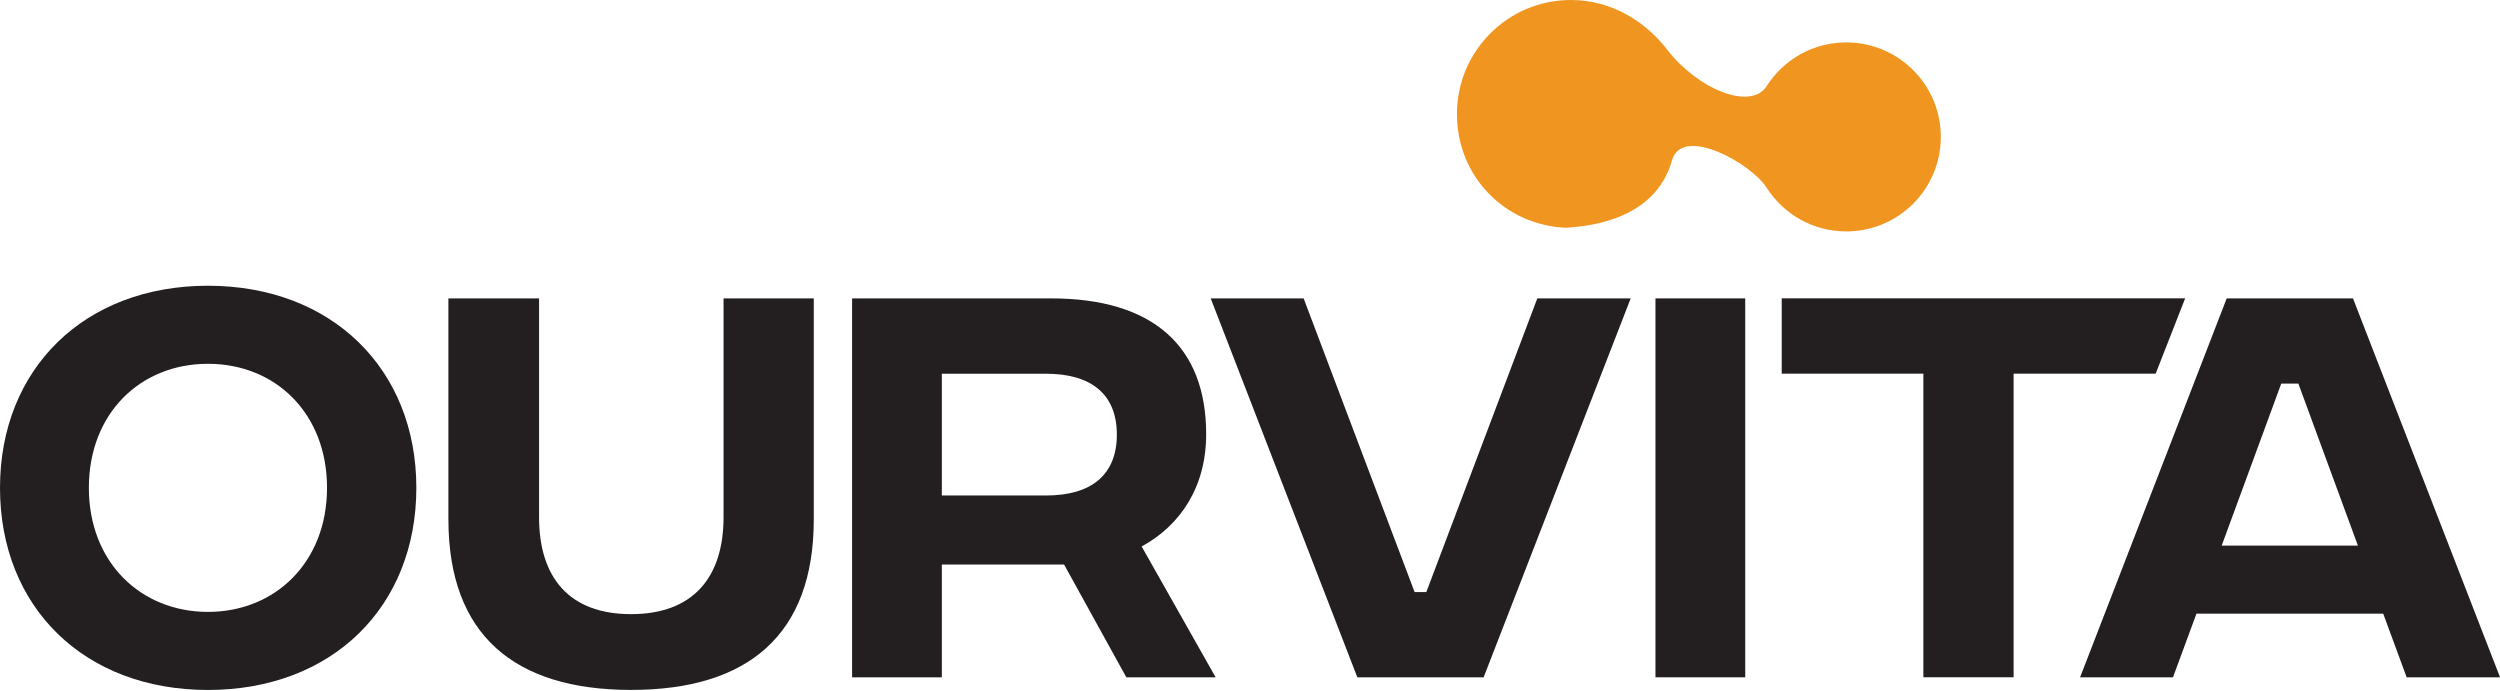
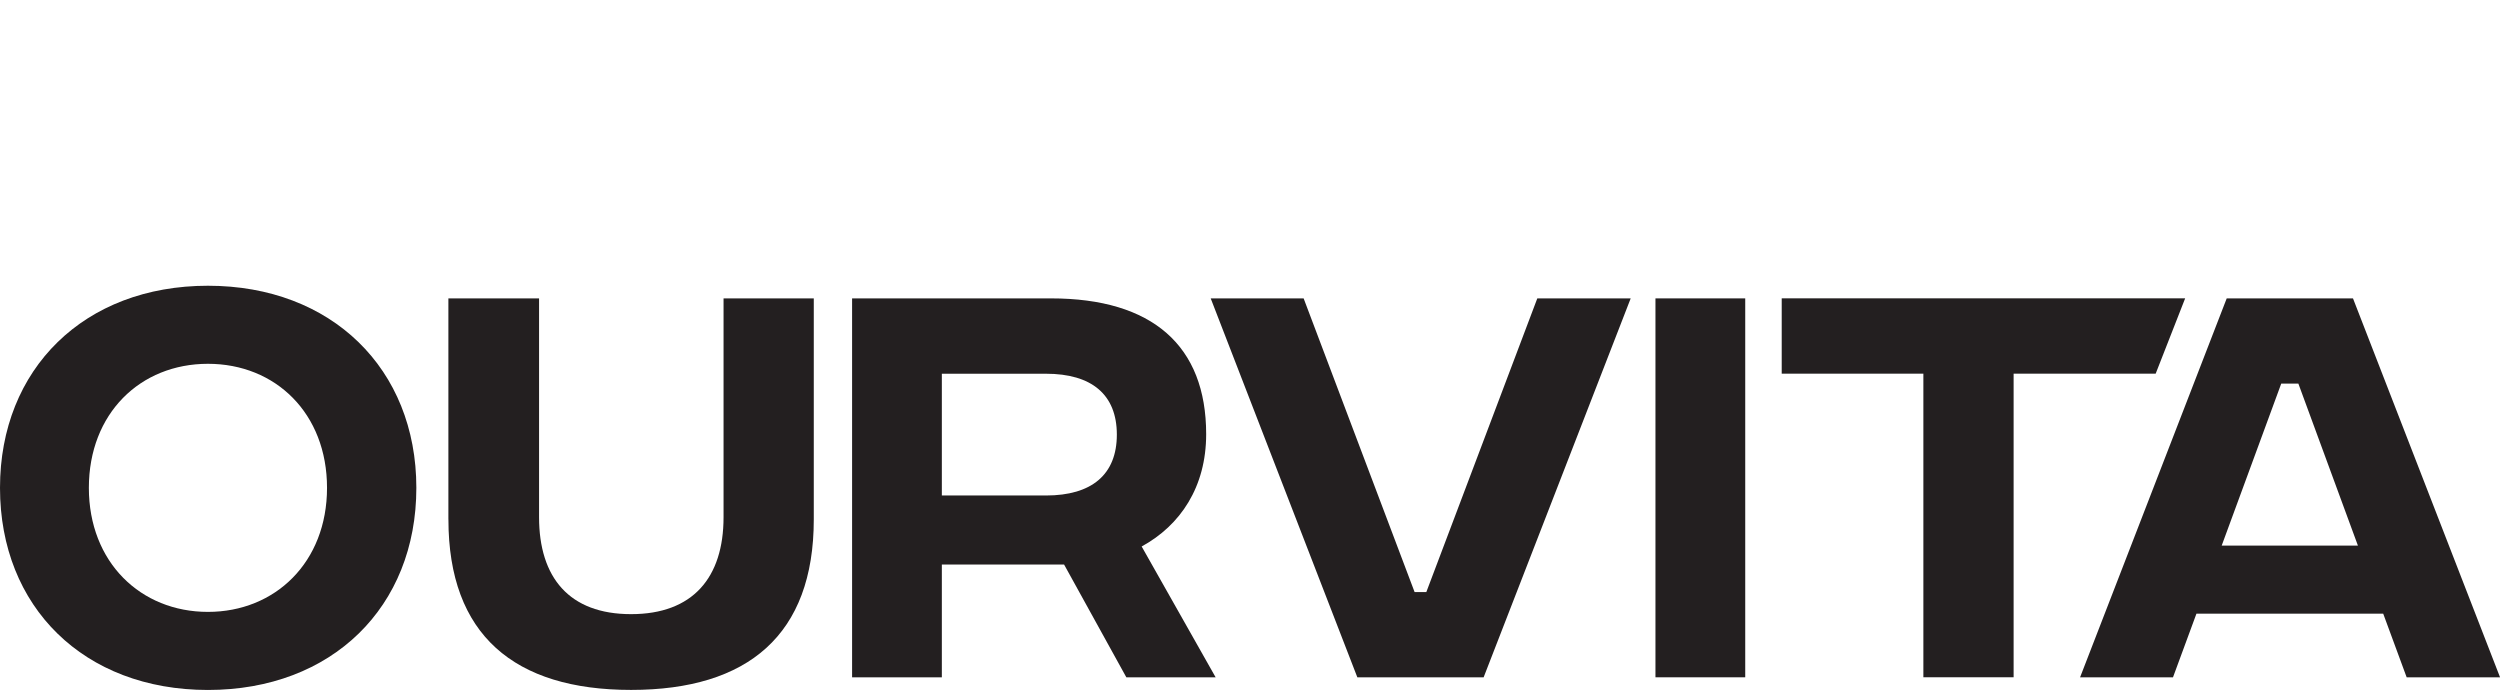
<svg xmlns="http://www.w3.org/2000/svg" width="152" height="42" viewBox="0 0 152 42" fill="none">
  <g clip-path="url(#clip0_165_23)">
    <path d="M0 29.661C0 22.421 5.129 17.373 12.643 17.373C20.156 17.373 25.314 22.419 25.314 29.661C25.314 36.904 20.185 41.95 12.643 41.95C5.101 41.95 0 36.901 0 29.661ZM19.883 29.661C19.883 25.136 16.756 22.119 12.643 22.119C8.529 22.119 5.403 25.136 5.403 29.661C5.403 34.187 8.555 37.203 12.643 37.203C16.73 37.203 19.883 34.187 19.883 29.661Z" fill="#231F20" />
    <path d="M27.262 31.58V18.142H32.775V31.444C32.775 35.119 34.612 37.34 38.369 37.34C42.125 37.34 43.992 35.119 43.992 31.444V18.142H49.478V31.58C49.478 38.602 45.475 41.947 38.371 41.947C31.268 41.947 27.264 38.6 27.264 31.58H27.262Z" fill="#231F20" />
    <path d="M68.481 41.18L64.696 34.323H57.264V41.18H51.807V18.142H63.901C70.072 18.142 73.335 21.022 73.335 26.398C73.335 29.606 71.773 31.937 69.413 33.226L73.91 41.18H68.479H68.481ZM57.264 30.126H63.599C66.368 30.126 67.904 28.863 67.904 26.424C67.904 23.986 66.368 22.723 63.599 22.723H57.264V30.128V30.126Z" fill="#231F20" />
    <path d="M73.611 18.142H79.261L86.007 35.996H86.721L93.468 18.142H99.146L90.205 41.18H82.526L73.611 18.142Z" fill="#231F20" />
    <path d="M100.652 18.142H106.11V41.18H100.652V18.142Z" fill="#231F20" />
    <path d="M131.067 22.721H122.428V41.178H116.941V22.721H108.328V18.14H132.857L131.064 22.721H131.067Z" fill="#231F20" />
    <path d="M144.897 37.313H133.543L132.118 41.18H126.469L135.384 18.142H143.062L152.003 41.18H146.325L144.9 37.313H144.897ZM143.361 33.171L139.741 23.324H138.699L135.079 33.171H143.361Z" fill="#231F20" />
-     <path d="M101.66 9.744C102.275 7.602 106.459 9.918 107.409 11.411C108.431 13.01 110.218 14.071 112.255 14.071C115.429 14.071 118.002 11.498 118.002 8.324C118.002 5.151 115.429 2.578 112.255 2.578C110.218 2.578 108.431 3.638 107.409 5.24C106.464 6.723 103.259 5.468 101.366 3.019C100.091 1.37 98.053 0 95.51 0C91.685 0 88.582 3.103 88.582 6.928C88.582 10.752 91.514 13.682 95.192 13.848C100.009 13.567 101.282 11.13 101.658 9.742L101.66 9.744Z" fill="#F09620" />
  </g>
  <defs>
    <clipPath id="clip0_165_23">
      <rect width="152" height="41.947" fill="white" />
    </clipPath>
  </defs>
</svg>